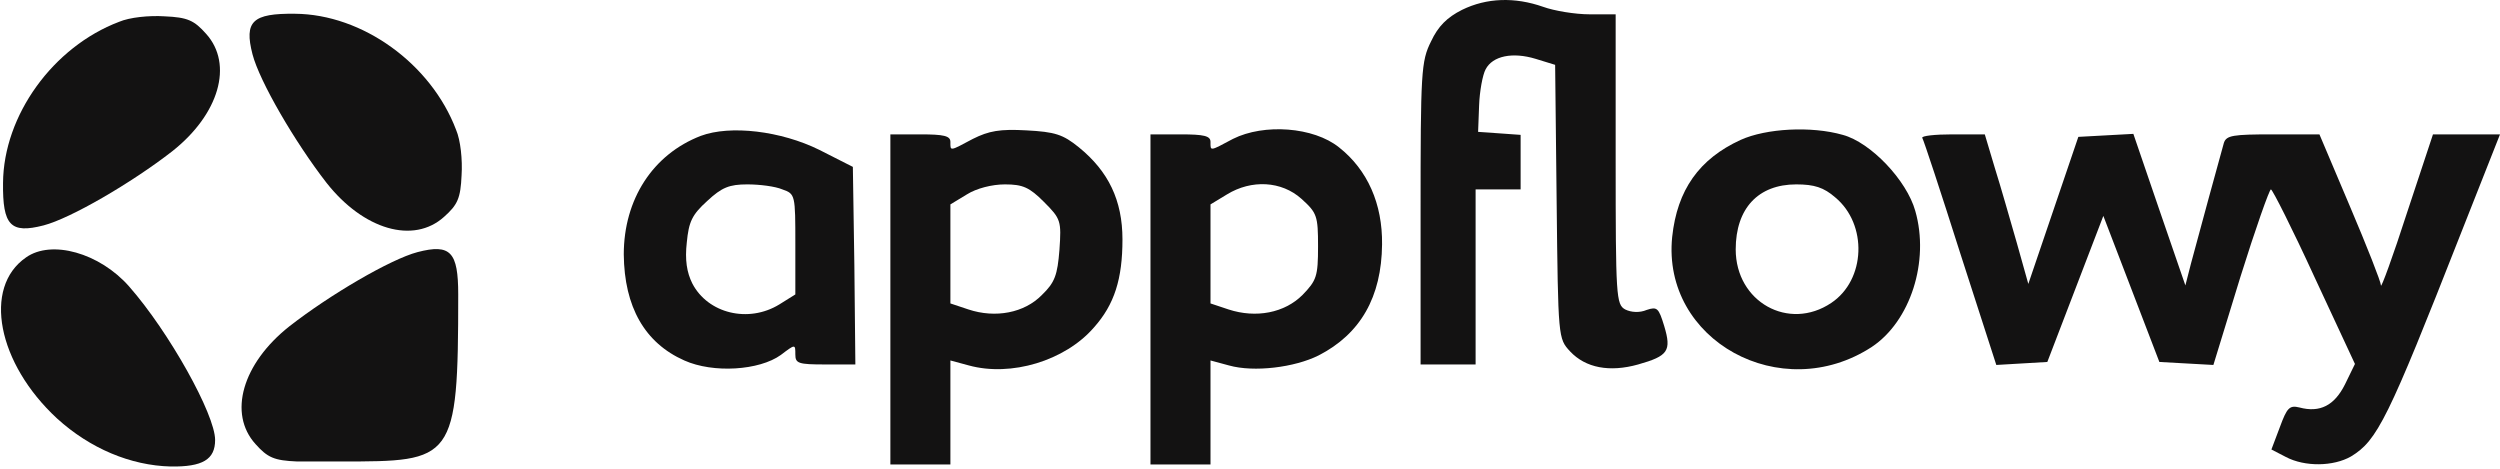
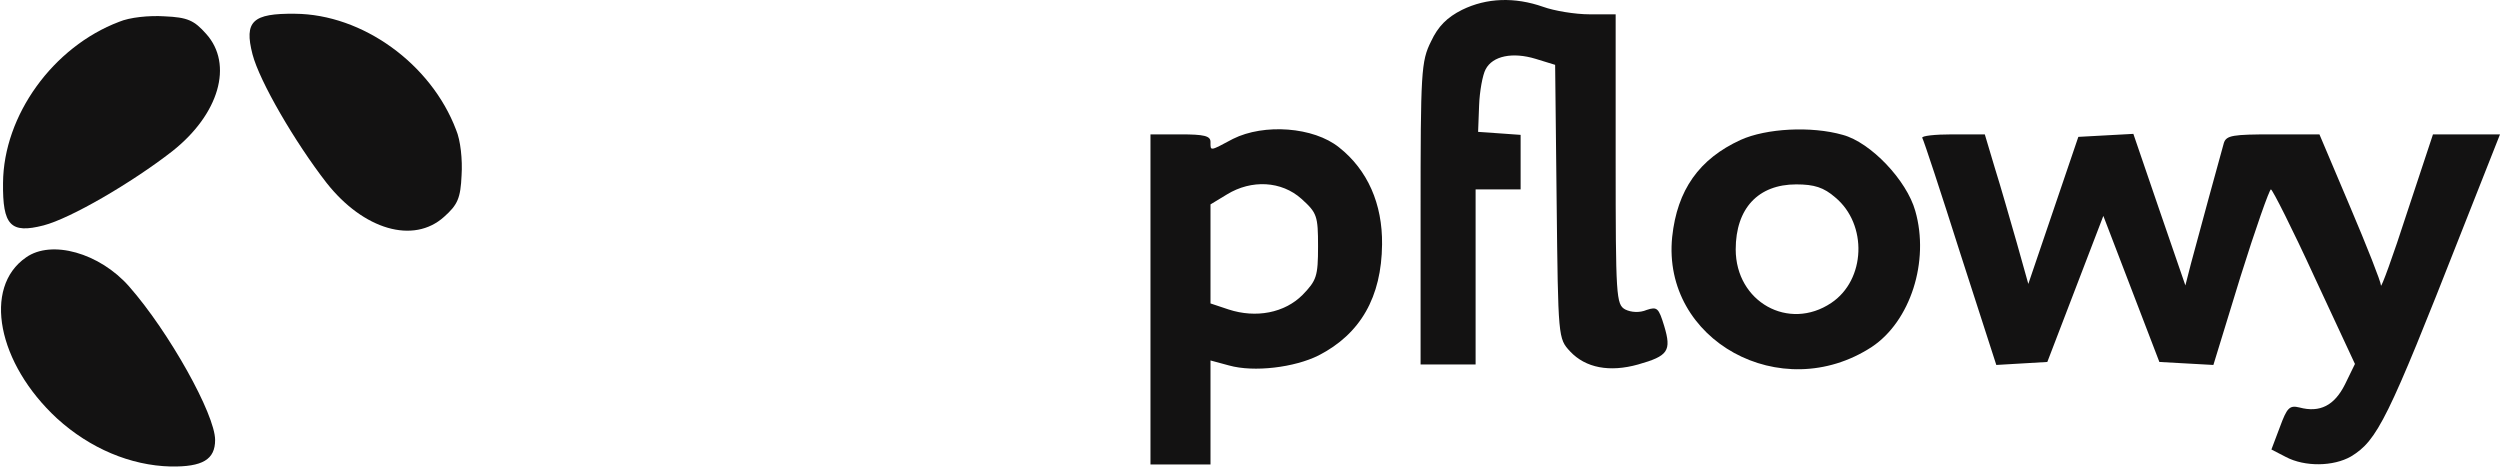
<svg xmlns="http://www.w3.org/2000/svg" width="645" height="121" viewBox="0 0 645 121" fill="none">
  <path d="M377.221 2.534C373.35 4.47 371.027 6.793 369.22 10.664C366.639 15.826 366.51 18.407 366.51 55.057V94.03H373.608H380.706V71.447V48.863H386.513H392.32V41.894V34.796L386.9 34.409L381.351 34.022L381.609 27.182C381.738 23.569 382.512 19.31 383.287 17.891C385.093 14.406 390.255 13.374 396.192 15.181L401.225 16.729L401.612 51.96C401.999 87.32 401.999 87.32 405.096 90.675C409.097 94.934 415.291 96.095 422.647 94.03C430.39 91.836 431.293 90.546 429.358 84.093C427.938 79.448 427.551 79.061 424.841 79.964C423.034 80.738 420.84 80.609 419.292 79.835C416.969 78.544 416.84 76.609 416.84 41.12V3.695H410.129C406.387 3.695 400.967 2.792 398.127 1.76C390.772 -0.821 383.545 -0.563 377.221 2.534Z" fill="#131212" />
  <path d="M30.722 5.631C13.688 12.084 0.912 29.764 0.783 47.185C0.654 58.154 2.718 60.348 11.236 58.154C18.204 56.348 33.948 47.185 44.401 39.055C56.532 29.505 60.275 16.6 53.177 8.728C50.08 5.244 48.402 4.47 42.466 4.212C38.465 3.953 33.432 4.47 30.722 5.631Z" fill="#131212" />
  <path d="M117.667 33.489C111.214 16.455 93.534 3.679 76.113 3.55C65.144 3.421 62.95 5.486 65.144 14.003C66.95 20.972 76.113 36.716 84.243 47.169C93.793 59.3 106.698 63.042 114.57 55.944C118.054 52.847 118.828 51.169 119.086 45.233C119.345 41.233 118.828 36.2 117.667 33.489Z" fill="#131212" />
-   <path d="M88 119.061C117 119.061 118.221 119.061 118.221 75.983C118.221 65.013 116.253 62.825 107.741 65.04C100.777 66.864 85.056 76.066 74.623 84.222C62.516 93.802 58.806 106.717 65.923 114.571C69.029 118.048 70.709 118.818 76.646 119.061C88 119.061 77.5 119.061 88 119.061Z" fill="#131212" />
-   <path d="M180.807 35.054C168.418 39.829 160.934 51.444 160.934 65.639C161.063 79.189 166.354 88.481 176.549 92.998C184.034 96.353 195.906 95.579 201.455 91.578C205.198 88.739 205.198 88.739 205.198 91.449C205.198 93.772 205.972 94.03 212.941 94.03H220.684L220.426 68.478L220.038 43.056L211.392 38.668C201.455 33.764 188.421 32.215 180.807 35.054ZM201.842 48.863C205.198 50.024 205.198 50.282 205.198 63.058V75.963L201.068 78.544C193.067 83.448 182.614 80.867 178.613 73.124C177.194 70.285 176.678 67.059 177.194 62.542C177.71 57.251 178.484 55.444 182.485 51.831C186.227 48.347 188.163 47.572 192.809 47.572C196.035 47.572 200.036 48.089 201.842 48.863Z" fill="#131212" />
-   <path d="M251.01 35.829C244.945 39.055 245.203 39.055 245.203 36.603C245.203 35.054 243.526 34.667 237.46 34.667H229.717V77.254V119.84H237.46H245.203V106.419V92.998L249.978 94.288C260.818 97.257 274.756 93.127 282.241 84.481C287.532 78.544 289.596 71.963 289.596 61.768C289.596 51.702 285.983 44.217 278.369 38.023C274.239 34.667 272.175 34.022 264.819 33.635C257.979 33.248 255.14 33.764 251.01 35.829ZM269.336 52.089C273.723 56.477 273.852 56.993 273.336 64.478C272.82 70.93 272.175 72.866 268.819 76.092C264.303 80.738 256.818 82.158 249.849 79.835L245.203 78.286V65.51V52.734L249.462 50.153C251.914 48.605 255.914 47.572 259.27 47.572C263.915 47.572 265.593 48.347 269.336 52.089Z" fill="#131212" />
  <path d="M318.116 35.829C312.051 39.055 312.309 39.055 312.309 36.603C312.309 35.054 310.632 34.667 304.566 34.667H296.823V77.254V119.84H304.566H312.309V106.419V92.998L317.084 94.288C323.537 96.095 333.99 94.805 340.184 91.707C351.024 86.158 356.444 76.609 356.573 63.058C356.702 52.605 352.831 43.83 345.475 38.023C338.894 32.732 326.118 31.828 318.116 35.829ZM335.796 51.315C339.797 54.928 340.055 55.702 340.055 63.575C340.055 71.317 339.668 72.35 336.054 76.092C331.409 80.738 324.053 82.158 316.955 79.835L312.309 78.286V65.51V52.734L316.568 50.153C322.891 46.282 330.634 46.669 335.796 51.315Z" fill="#131212" />
  <path d="M449.102 36.087C438.391 40.991 432.713 48.992 431.422 61.123C428.712 87.836 459.555 104.741 482.913 89.513C492.85 82.932 497.883 67.446 494.141 54.412C491.947 46.54 482.655 36.732 475.428 34.796C467.298 32.473 455.684 33.119 449.102 36.087ZM473.493 50.928C481.881 57.896 481.365 72.221 472.46 78.157C461.491 85.513 447.812 77.899 447.812 64.349C447.812 53.767 453.619 47.572 463.427 47.572C468.072 47.572 470.524 48.347 473.493 50.928Z" fill="#131212" />
  <path d="M495.947 35.571C496.334 36.216 500.722 49.508 505.755 65.381L515.047 94.159L521.628 93.772L528.21 93.385L535.437 74.544L542.663 55.702L549.89 74.544L557.117 93.385L564.086 93.772L571.054 94.159L578.023 71.447C581.895 59.058 585.508 48.863 585.895 48.863C586.282 48.863 591.444 59.058 597.122 71.447L607.576 93.901L604.995 99.192C602.284 104.612 598.542 106.548 593.251 105.129C590.67 104.483 590.025 105.258 588.218 110.162L586.024 115.969L589.767 117.905C594.671 120.486 602.026 120.356 606.543 117.775C613.383 113.646 616.093 108.097 634.805 60.477L645 34.667H636.354H627.707L620.997 54.928C617.383 66.156 614.286 74.544 614.286 73.64C614.286 72.737 610.673 63.575 606.285 53.251L598.413 34.667H586.411C576.087 34.667 574.41 34.925 573.764 36.861C572.861 40.087 567.054 61.252 565.247 68.091L563.828 73.64L557.117 54.154L550.406 34.538L543.309 34.925L536.211 35.312L529.758 54.283L523.306 73.253L520.338 62.671C518.66 56.864 516.208 48.218 514.66 43.314L512.079 34.667H503.69C499.174 34.667 495.689 35.054 495.947 35.571Z" fill="#131212" />
  <path d="M6.719 66.414C-4.508 74.157 -0.637 93.772 14.72 107.968C23.237 115.711 33.69 120.098 44.014 120.356C52.273 120.486 55.5 118.55 55.5 113.517C55.5 106.935 43.627 85.642 33.303 73.898C25.689 65.252 13.3 61.768 6.719 66.414Z" fill="#131212" />
</svg>